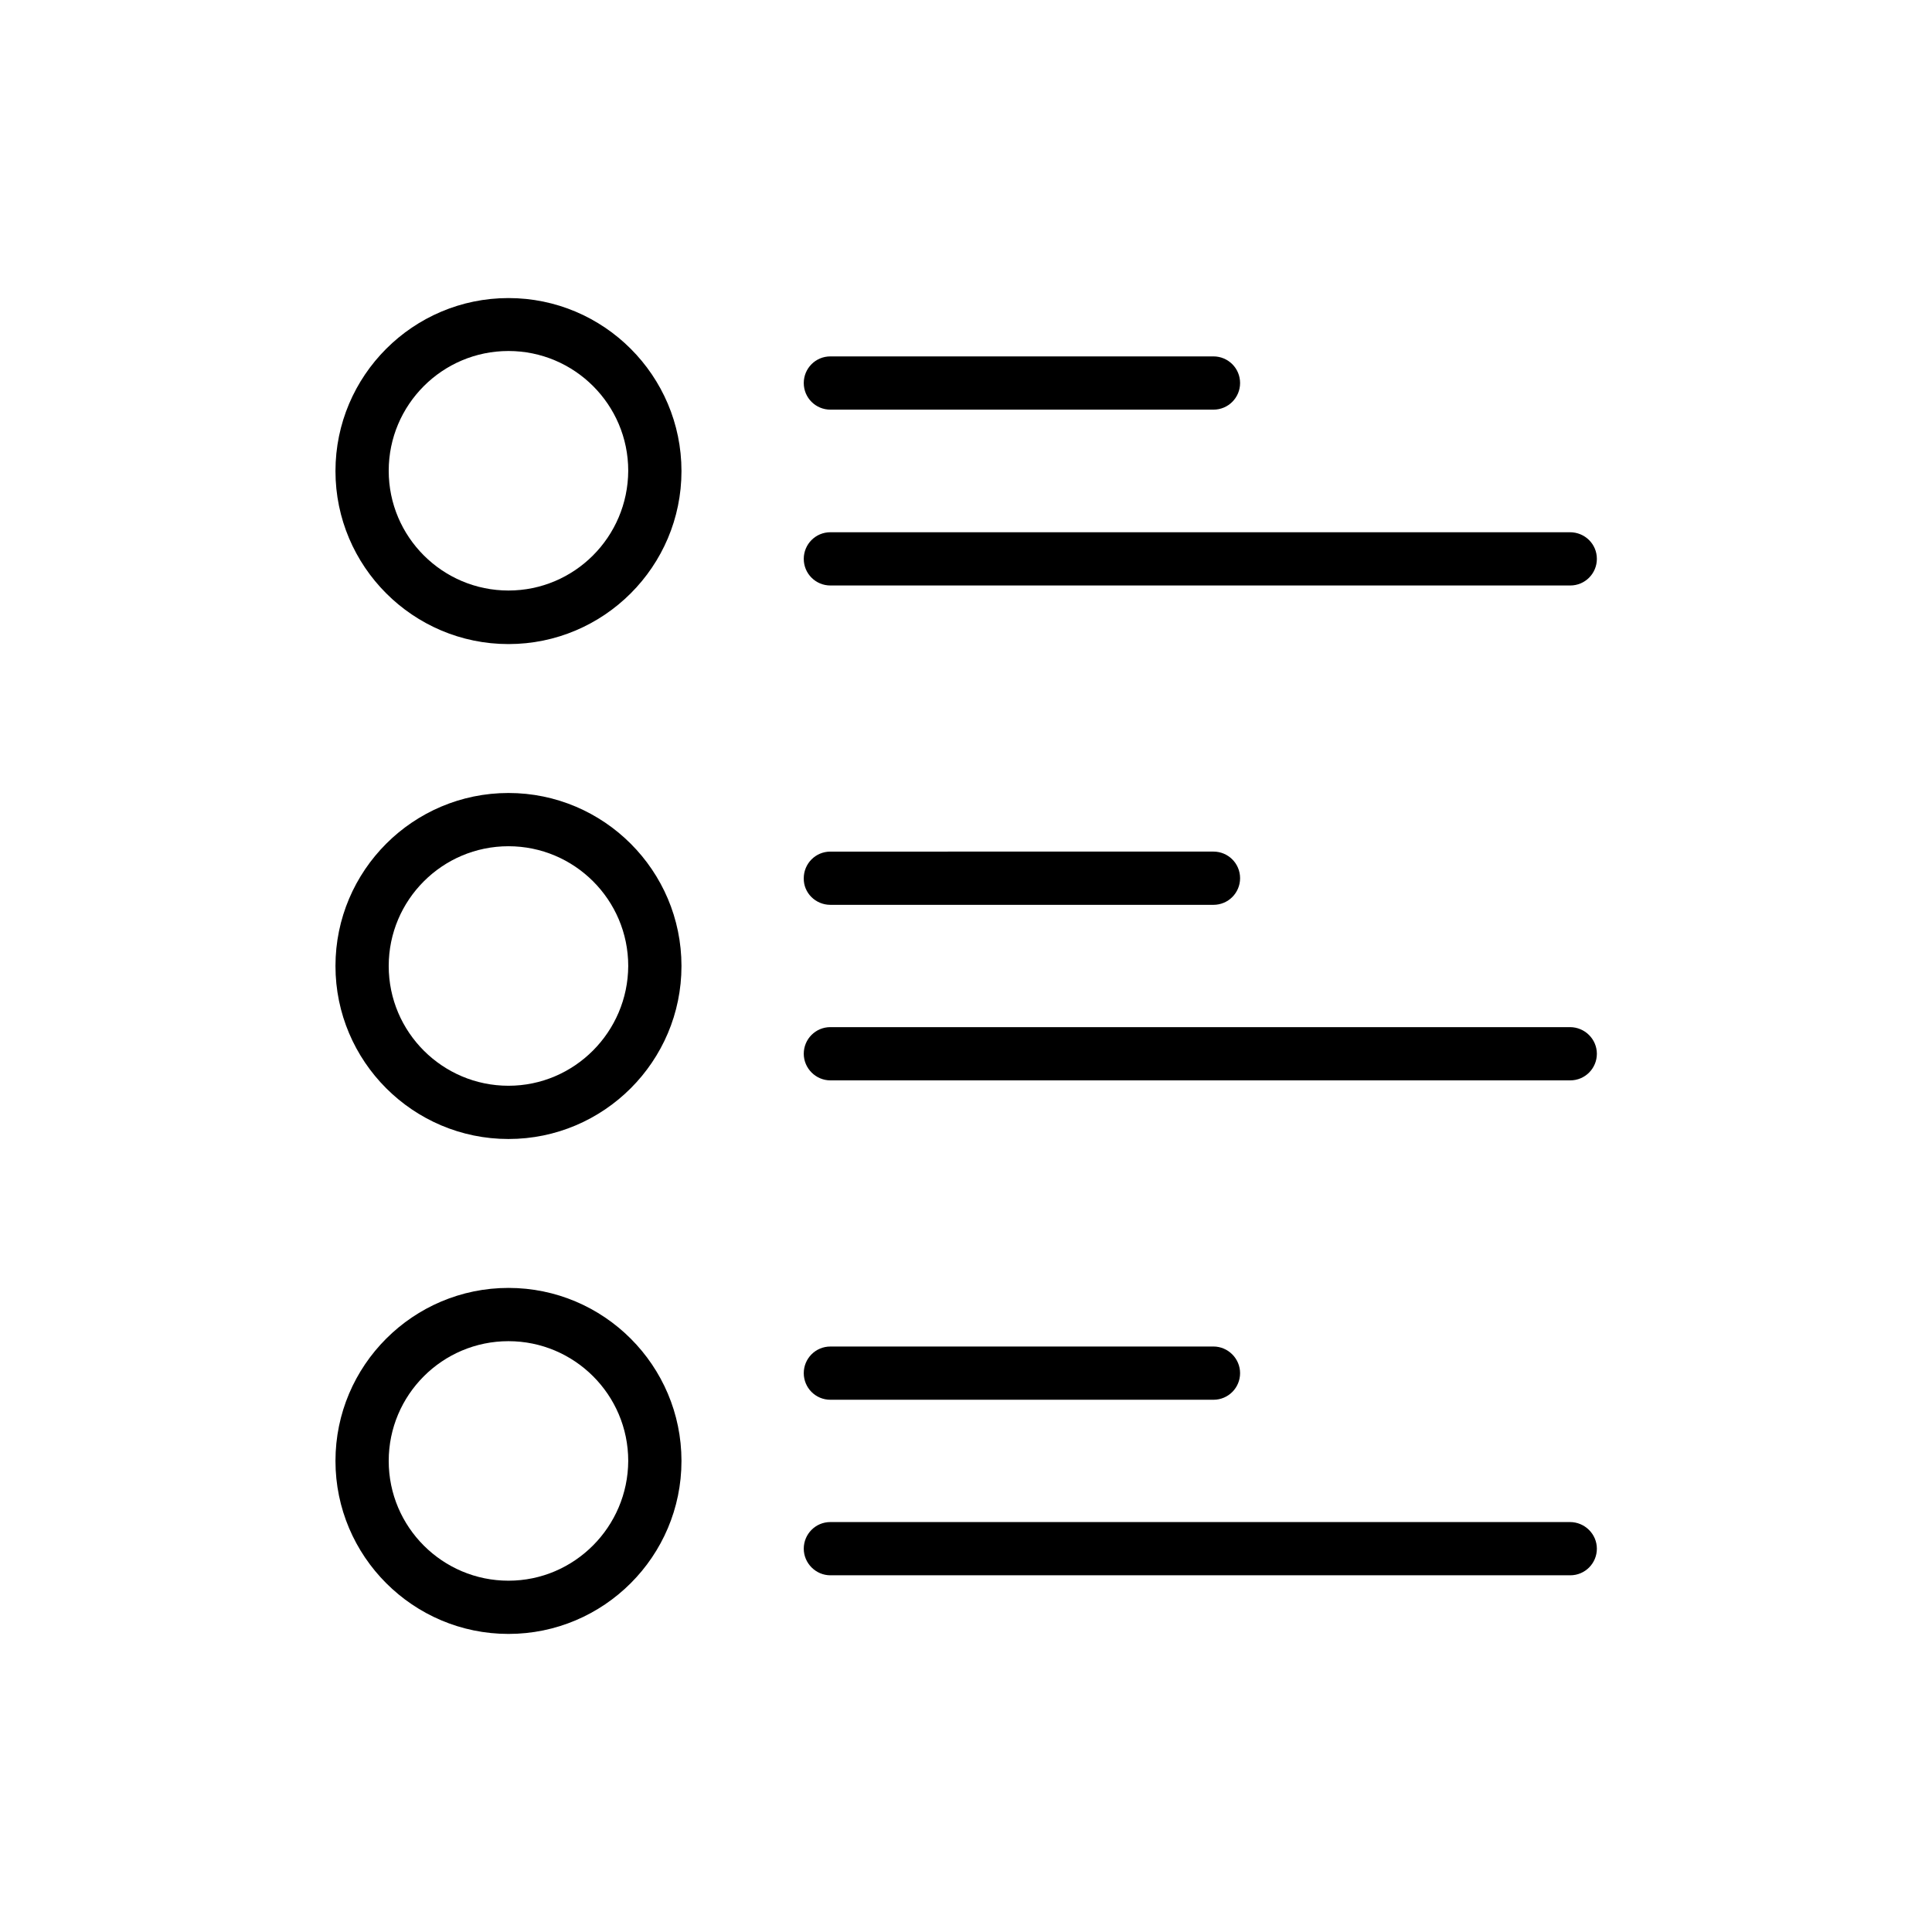
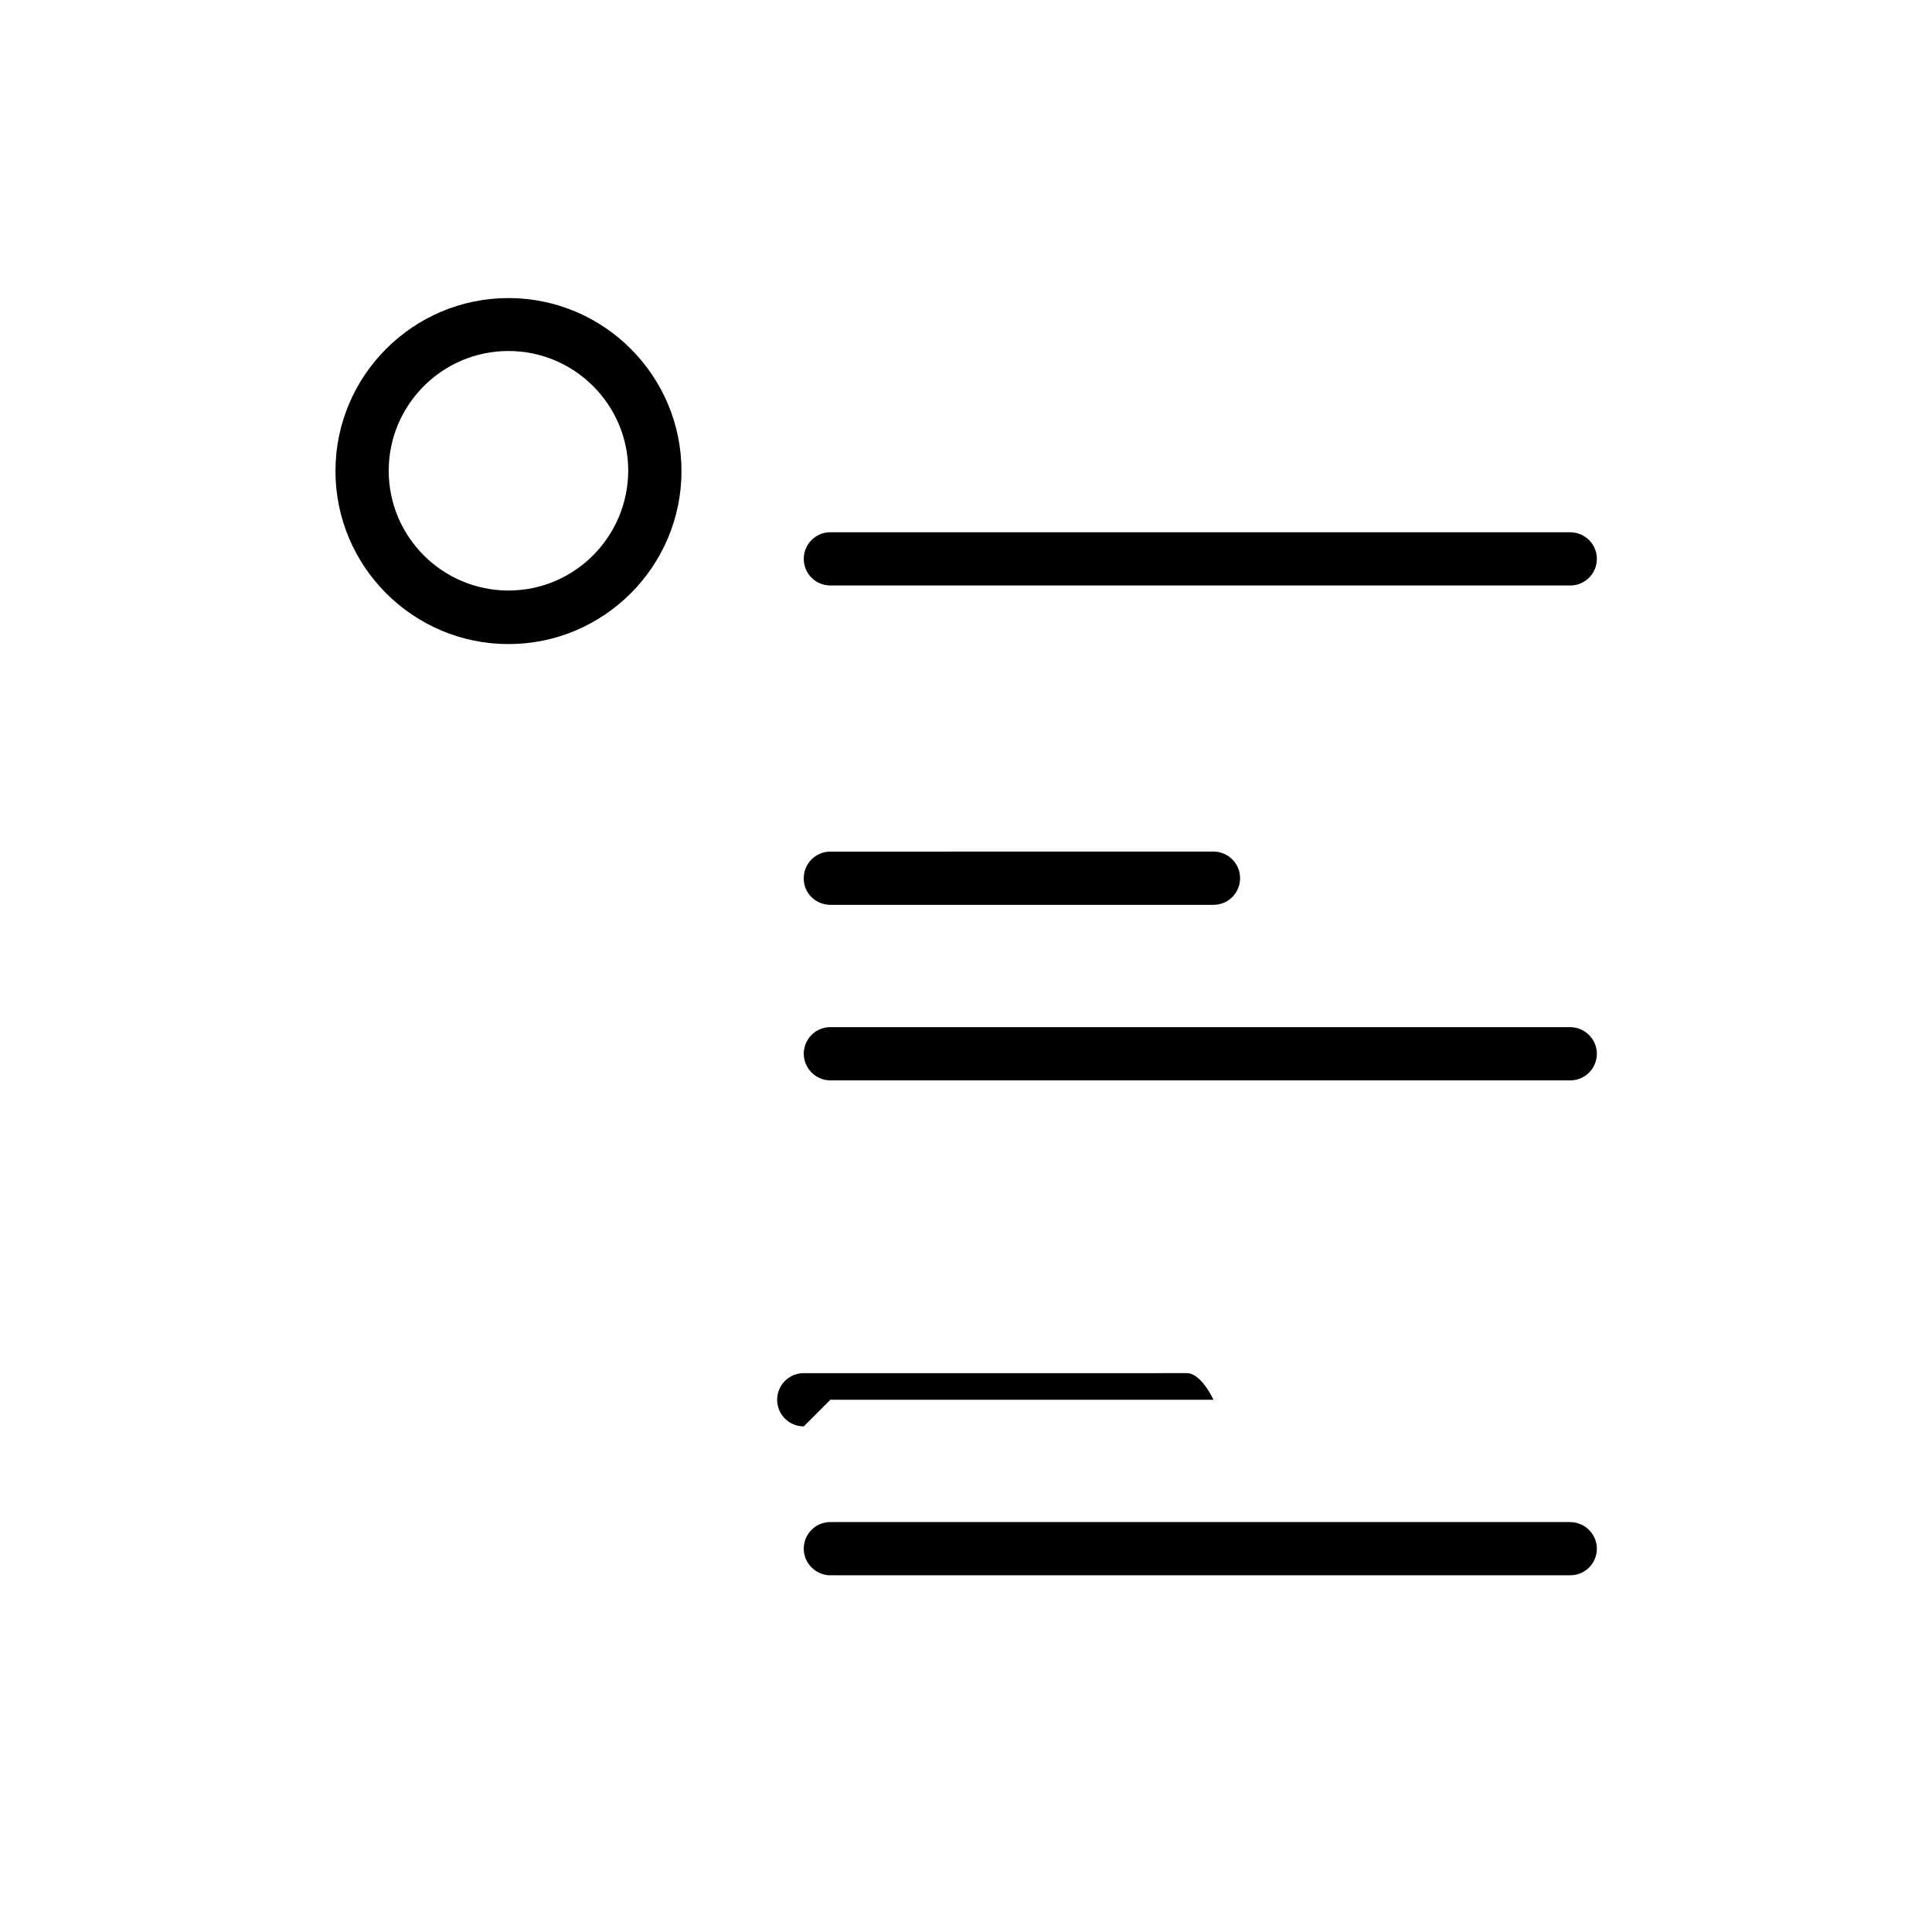
<svg xmlns="http://www.w3.org/2000/svg" fill="#000000" width="800px" height="800px" version="1.1" viewBox="144 144 512 512">
  <g>
    <path d="m278.75 222.99c-25.273 0-45.848 20.57-45.848 45.848 0 25.273 20.57 45.848 45.848 45.848 25.273 0 45.848-20.57 45.848-45.848-0.004-25.273-20.574-45.848-45.848-45.848zm0 77.504c-17.465 0-31.738-14.191-31.738-31.738 0-17.465 14.191-31.738 31.738-31.738 17.465 0 31.738 14.191 31.738 31.738-0.082 17.547-14.273 31.738-31.738 31.738z" />
-     <path d="m364.06 238.45c-3.945 0-7.055 3.191-7.055 7.055 0 3.945 3.191 7.055 7.055 7.055h101.52c3.945 0 7.055-3.191 7.055-7.055 0-3.945-3.191-7.055-7.055-7.055z" />
    <path d="m560.04 285.05h-195.98c-3.945 0-7.055 3.191-7.055 7.055 0 3.945 3.191 7.055 7.055 7.055h196.07c3.945 0 7.055-3.191 7.055-7.055 0-3.949-3.191-7.055-7.137-7.055z" />
-     <path d="m278.75 354.15c-25.273 0-45.848 20.57-45.848 45.848 0 25.273 20.57 45.848 45.848 45.848 25.273 0 45.848-20.57 45.848-45.848-0.004-25.277-20.574-45.848-45.848-45.848zm0 77.586c-17.465 0-31.738-14.191-31.738-31.738 0-17.465 14.191-31.738 31.738-31.738 17.465 0 31.738 14.191 31.738 31.738-0.082 17.465-14.273 31.738-31.738 31.738z" />
    <path d="m364.06 383.79h101.52c3.945 0 7.055-3.191 7.055-7.055 0-3.945-3.191-7.055-7.055-7.055l-101.52 0.004c-3.945 0-7.055 3.191-7.055 7.055-0.082 3.859 3.109 7.051 7.055 7.051z" />
    <path d="m560.04 416.2h-195.98c-3.945 0-7.055 3.191-7.055 7.055 0 3.863 3.191 7.055 7.055 7.055h196.07c3.945 0 7.055-3.191 7.055-7.055 0-3.863-3.191-7.055-7.137-7.055z" />
-     <path d="m278.75 485.31c-25.273 0-45.848 20.57-45.848 45.848 0 25.273 20.57 45.848 45.848 45.848 25.273 0 45.848-20.57 45.848-45.848-0.004-25.273-20.574-45.848-45.848-45.848zm0 77.59c-17.465 0-31.738-14.191-31.738-31.738 0-17.465 14.191-31.738 31.738-31.738 17.465 0 31.738 14.191 31.738 31.738-0.082 17.461-14.273 31.738-31.738 31.738z" />
-     <path d="m364.06 514.95h101.52c3.945 0 7.055-3.191 7.055-7.055s-3.191-7.055-7.055-7.055l-101.52 0.004c-3.945 0-7.055 3.191-7.055 7.055 0.004 3.863 3.109 7.051 7.055 7.051z" />
+     <path d="m364.06 514.95h101.52s-3.191-7.055-7.055-7.055l-101.52 0.004c-3.945 0-7.055 3.191-7.055 7.055 0.004 3.863 3.109 7.051 7.055 7.051z" />
    <path d="m560.04 547.36h-195.98c-3.945 0-7.055 3.191-7.055 7.055s3.191 7.055 7.055 7.055h196.07c3.945 0 7.055-3.191 7.055-7.055s-3.191-7.055-7.137-7.055z" />
  </g>
</svg>